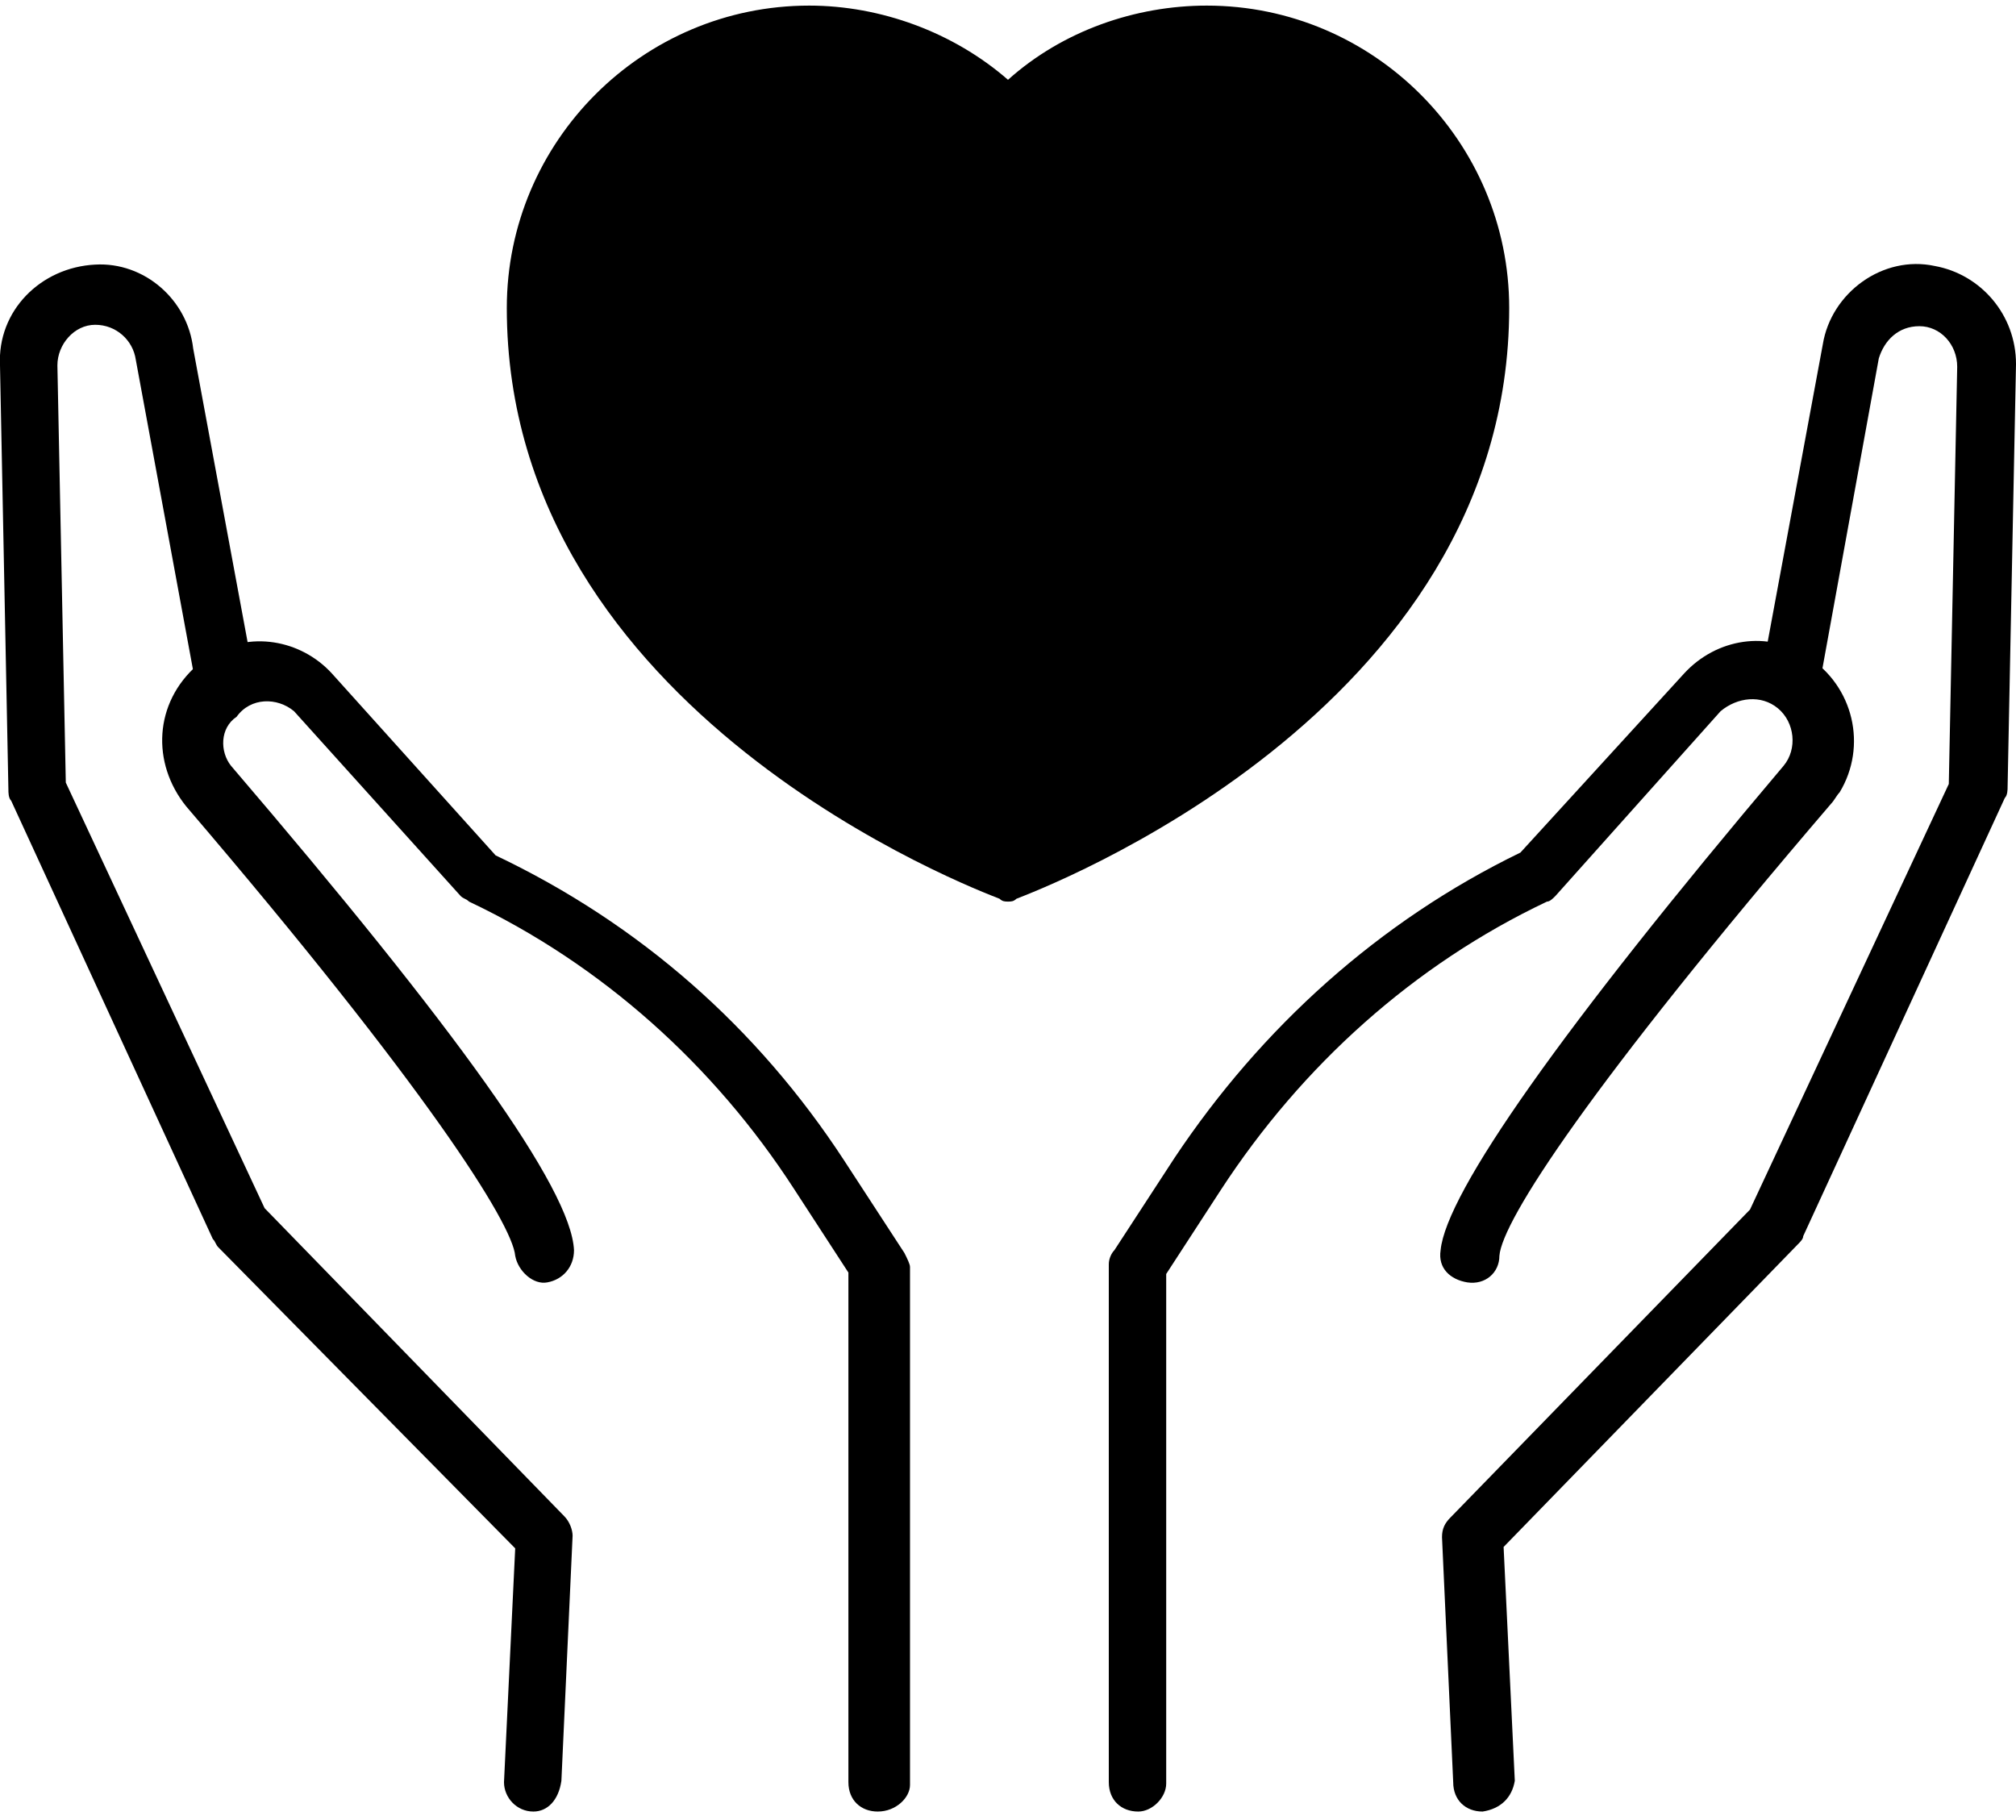
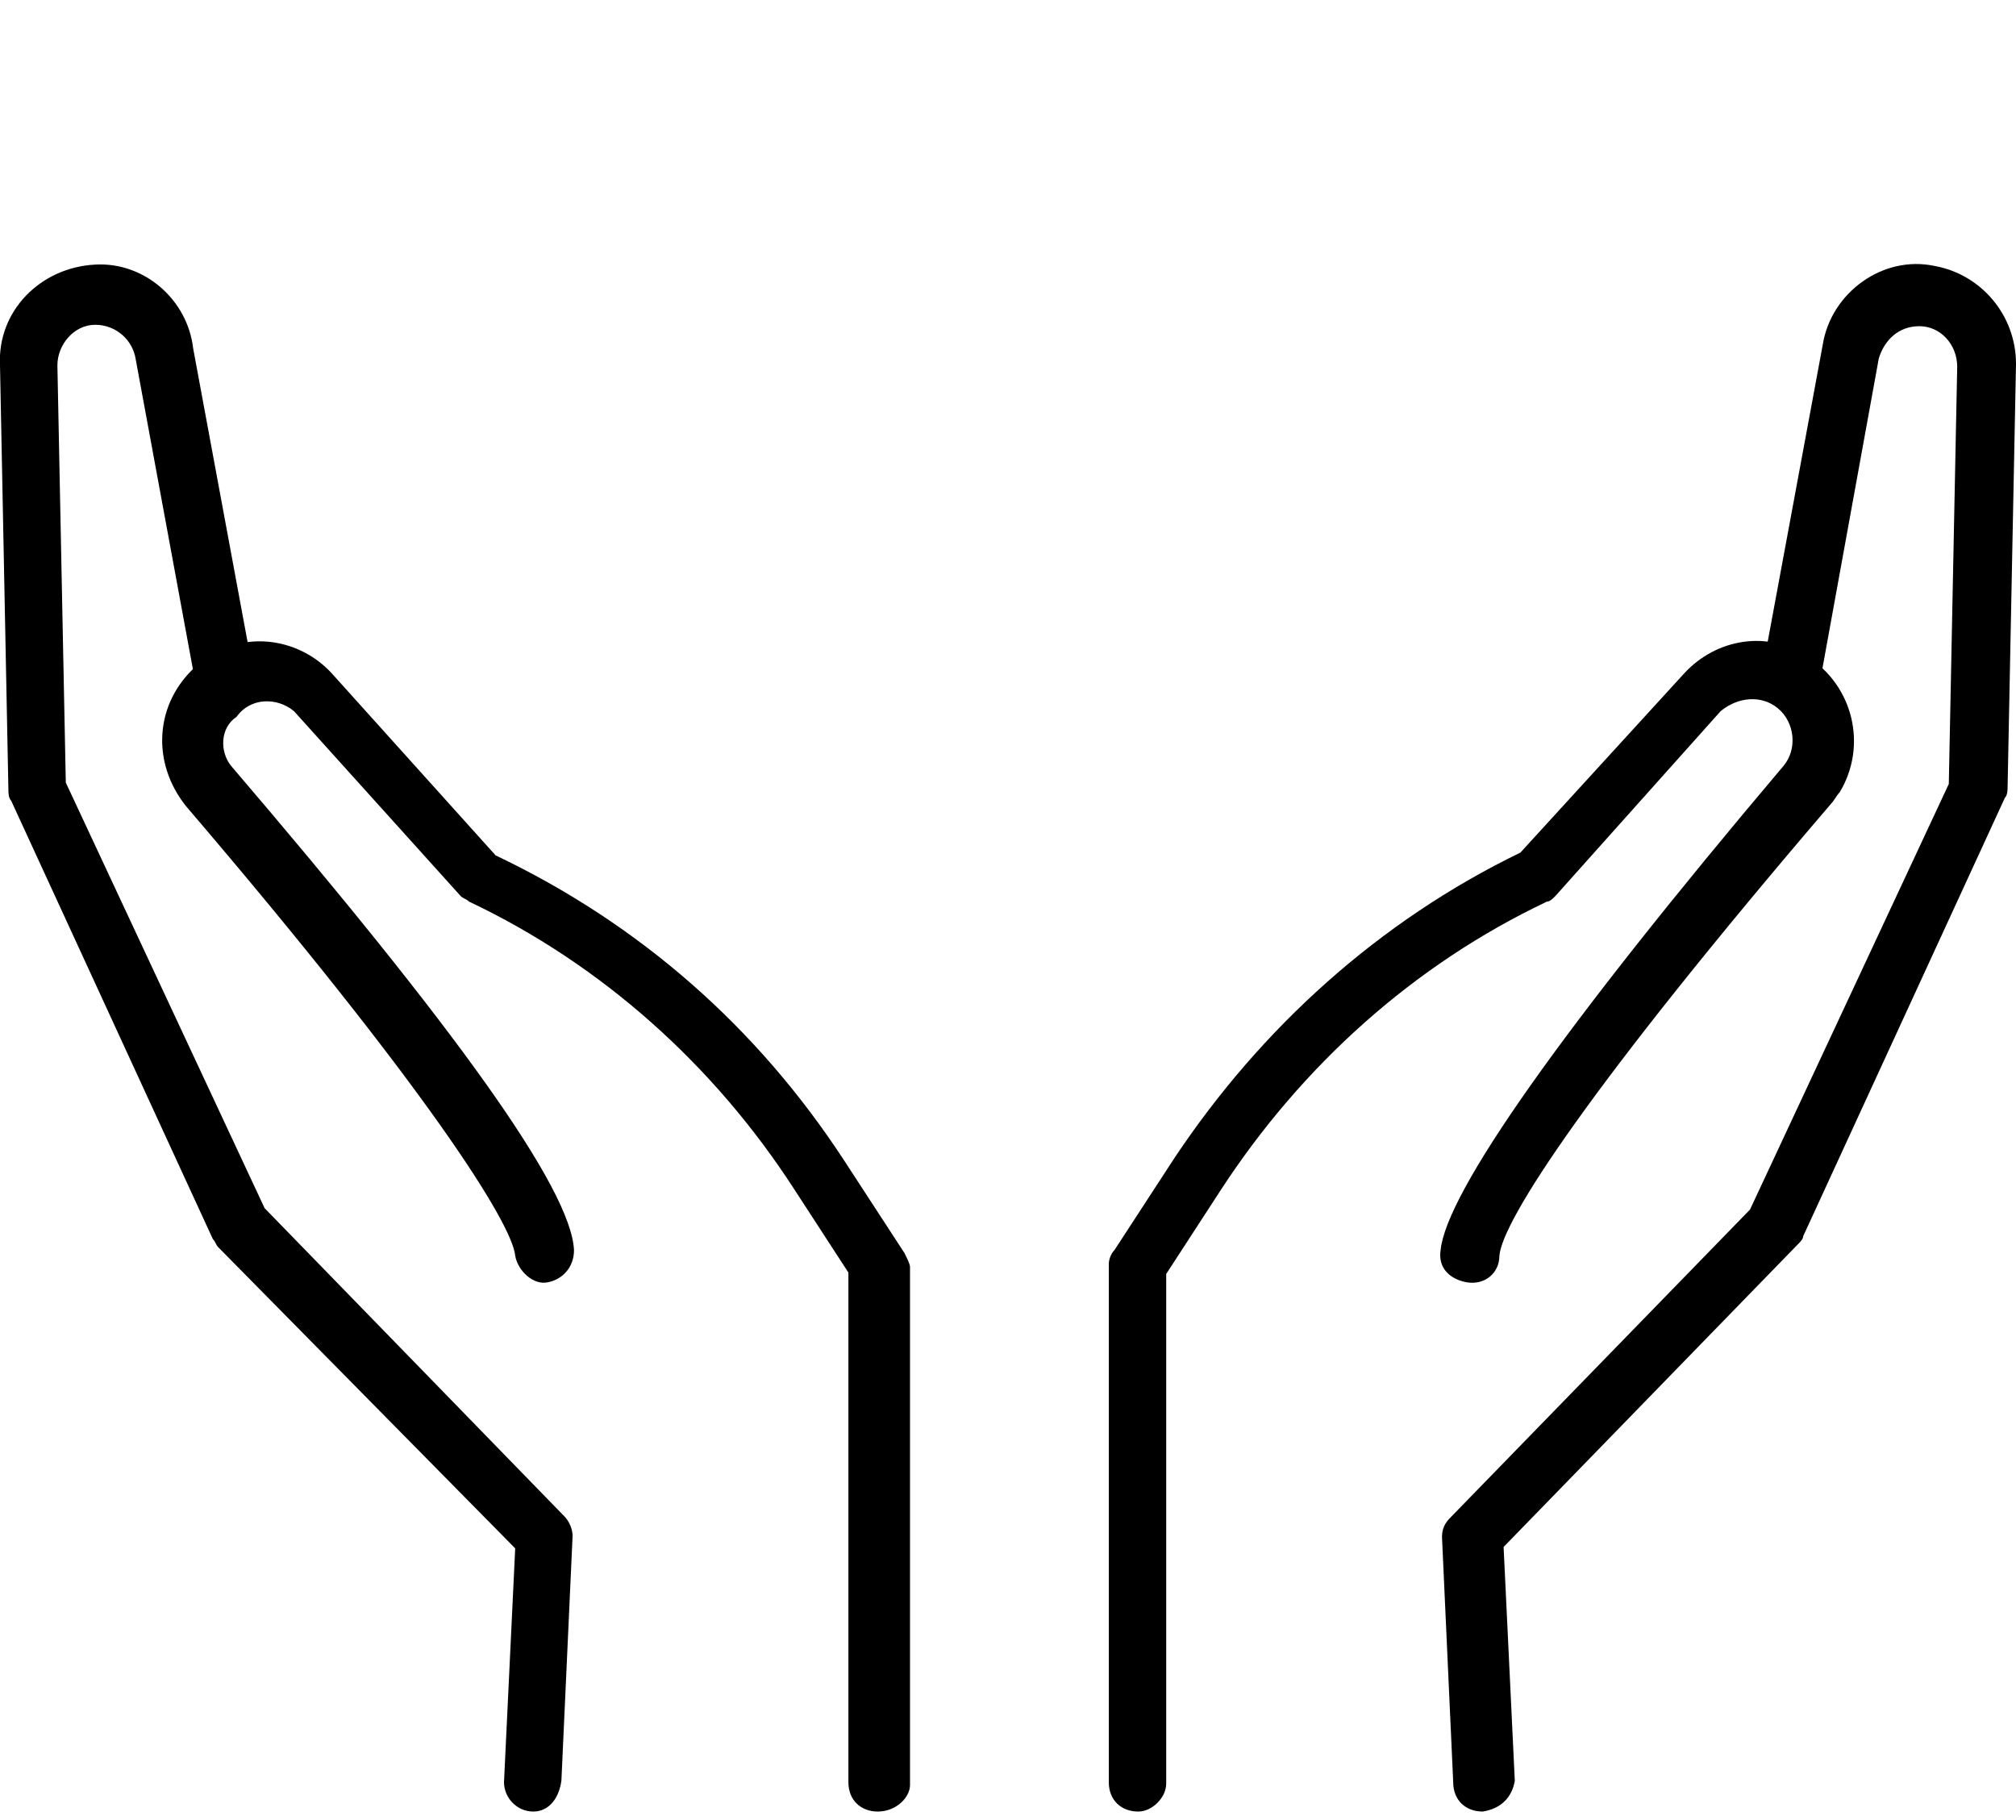
<svg xmlns="http://www.w3.org/2000/svg" id="Ebene_1" viewBox="0 0 144 130">
  <defs>
    <style>.cls-1-xqkrnjbk{clip-path:url(#clippath);}.cls-2-xqkrnjbk{fill:none;}.cls-2-xqkrnjbk,.cls-3-xqkrnjbk{stroke-width:0px;}</style>
    <clipPath id="clippath">
      <rect class="cls-2-xqkrnjbk" width="144" height="130" />
    </clipPath>
  </defs>
  <g class="cls-1-xqkrnjbk">
-     <path class="cls-3-xqkrnjbk" d="m72,64.4c-.2,0-.4,0-.6-.2-1.5-.6-35.2-13.2-35.2-42.2C36.2,10.1,45.9.4,57.8.4c5.1,0,10.3,1.9,14.2,5.3,3.9-3.5,9.1-5.3,14.2-5.3,11.9,0,21.6,9.7,21.6,21.6,0,29-33.7,41.6-35.2,42.2-.2.2-.4.2-.6.2Z" />
    <path class="cls-3-xqkrnjbk" d="m38.1,129.4c-1.2,0-2.1-1-2.1-2.1l.8-16.7-21.2-21.5c-.2-.2-.2-.4-.4-.6L.8,57.2c-.2-.2-.2-.6-.2-.8l-.6-30.3c-.2-3.9,2.9-7,6.8-7.2,3.5-.2,6.6,2.5,7,6l4.3,23.2c.2,1.2-.6,2.3-1.6,2.5s-2.3-.6-2.5-1.6l-4.3-23.3c-.2-1.4-1.4-2.5-2.9-2.5s-2.7,1.4-2.7,2.9l.6,29.8,14.2,30.4,21.4,22c.4.4.6,1,.6,1.4l-.8,17.5c-.2,1.4-1,2.2-2,2.2Z" />
    <path class="cls-3-xqkrnjbk" d="m62.7,129.4c-1.2,0-2.1-.8-2.1-2.1v-36.4l-3.9-6c-5.7-8.8-13.7-16-23.2-20.5-.2-.2-.4-.2-.6-.4l-11.9-13.2c-1.2-1-3.1-1-4.1.4-1.2.8-1.2,2.5-.4,3.5,16,18.7,24.3,30.2,24.5,34.6,0,1.2-.8,2.1-1.9,2.3-1,.2-2.1-.8-2.3-1.9-.2-2.3-6.4-12.1-23.5-32.1-2.5-3.1-2.3-7.4.8-10.1.2-.2.6-.4.8-.6,2.9-1.9,6.6-1.2,8.8,1.2l11.7,13c10.3,4.9,18.7,12.3,24.9,21.8l4.3,6.6c.2.4.4.8.4,1v37c0,.9-1,1.9-2.3,1.9Z" />
    <path class="cls-3-xqkrnjbk" d="m105.9,129.4c-1.2,0-2.1-.8-2.1-2.1l-.8-17.5c0-.6.2-1,.6-1.4l21.4-22,14.2-30.4.6-29.8c0-1.6-1.2-2.9-2.7-2.9s-2.5,1-2.9,2.3l-4.2,23.1c-.2,1.2-1.2,1.9-2.5,1.6-1.2-.2-1.9-1.2-1.6-2.5l4.3-23.2c.6-3.7,4.3-6.4,8-5.6,3.3.6,5.8,3.5,5.8,7l-.6,30.2c0,.2,0,.6-.2.8l-14.4,31.3c0,.2-.2.4-.4.6l-21,21.6.8,16.7c-.2,1.2-1,2-2.3,2.2Z" />
    <path class="cls-3-xqkrnjbk" d="m81.3,129.4c-1.2,0-2.1-.8-2.1-2.1v-37c0-.4.2-.8.4-1l4.3-6.6c6.2-9.3,14.6-16.9,24.7-21.8l11.7-12.8c2.3-2.5,6-3.1,8.8-1.2,3.3,2.1,4.3,6.4,2.3,9.7-.2.2-.4.6-.6.8-17.3,20.2-23.5,29.8-23.7,32.3,0,1.2-1,2.1-2.3,1.9-1.2-.2-2.1-1-1.9-2.3.4-4.1,8.6-15.8,24.5-34.6,1-1.2.8-3.1-.4-4.1s-2.9-.8-4.1.2l-11.8,13.2c-.2.2-.4.4-.6.4-9.5,4.5-17.5,11.7-23.3,20.6l-3.9,6v36.4c0,1-1,2-2,2Z" />
  </g>
</svg>